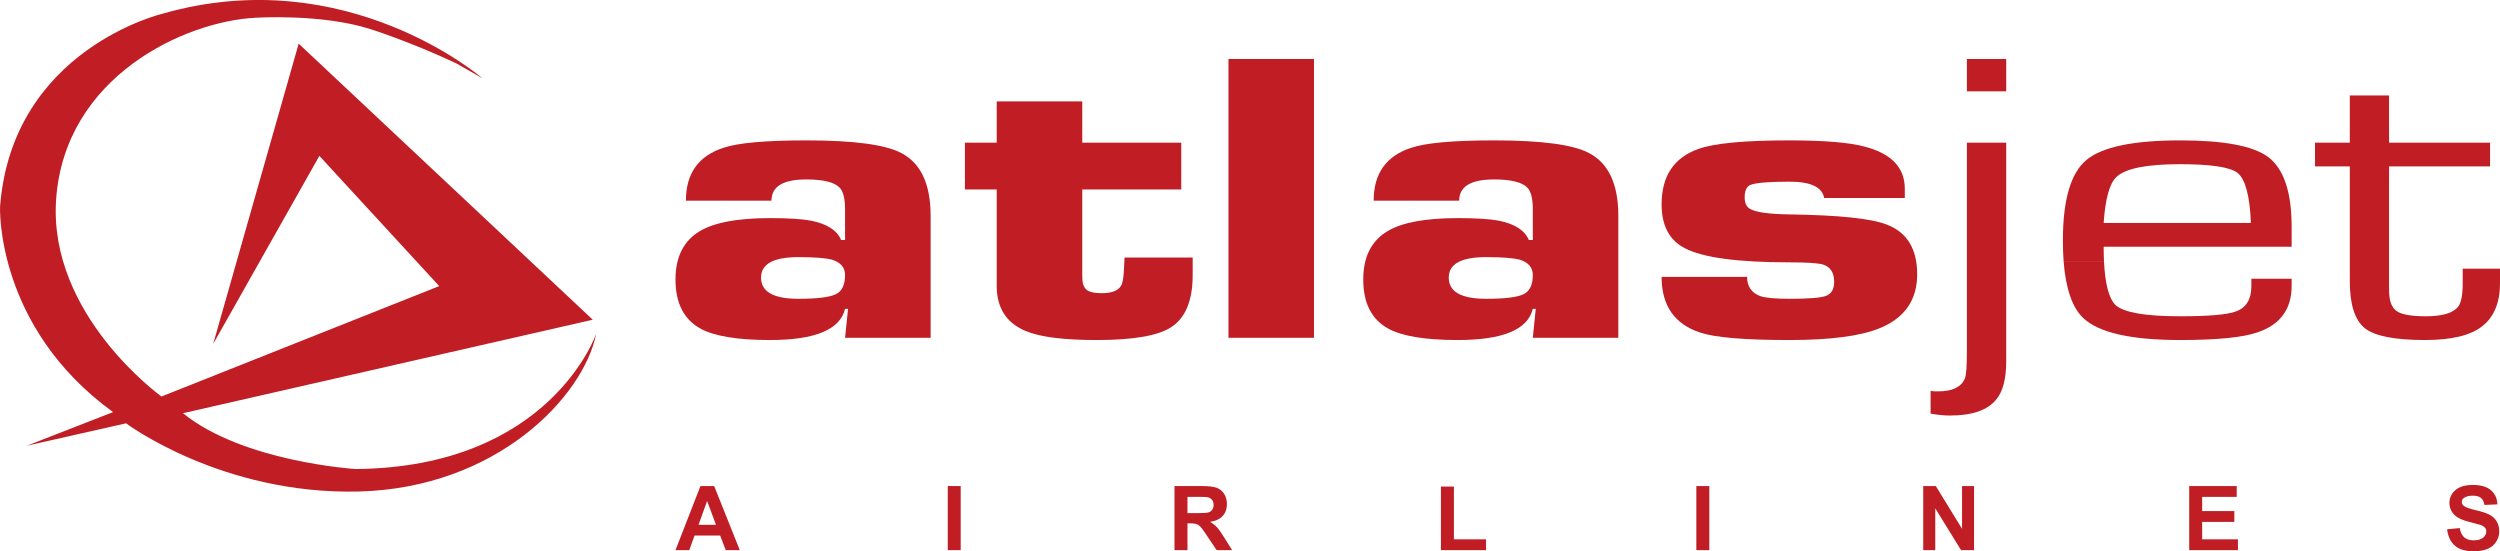
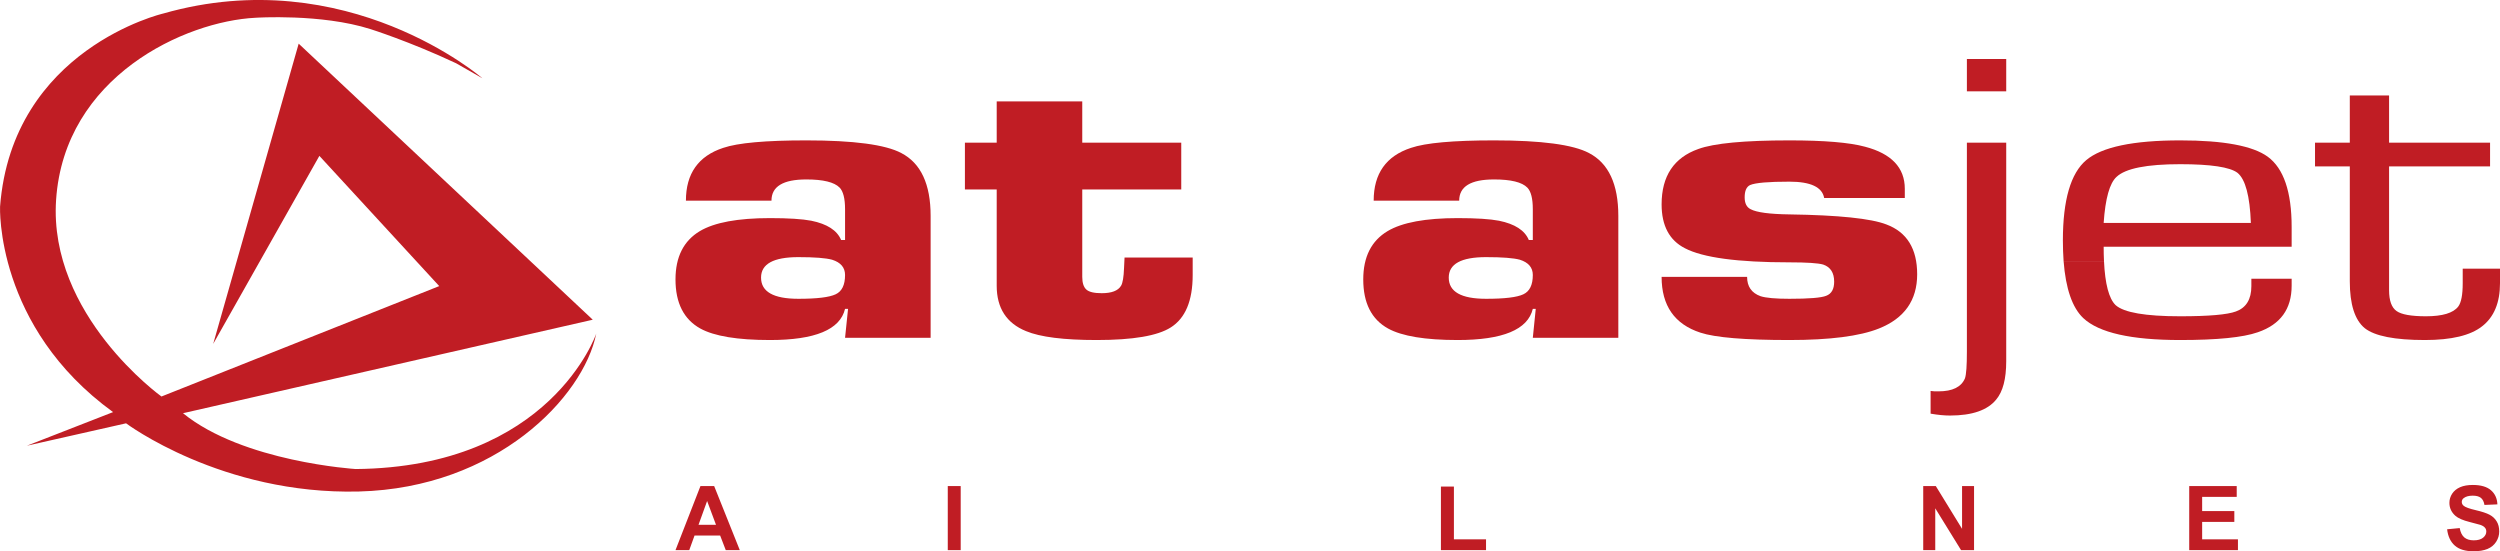
<svg xmlns="http://www.w3.org/2000/svg" width="176pt" height="38.81pt" viewBox="0 0 176 38.81" version="1.1">
  <defs>
    <clipPath id="clip1">
      <path d="M 47 34 L 53 34 L 53 38.809 L 47 38.809 Z M 47 34 " />
    </clipPath>
    <clipPath id="clip2">
      <path d="M 66 34 L 68 34 L 68 38.809 L 66 38.809 Z M 66 34 " />
    </clipPath>
    <clipPath id="clip3">
      <path d="M 82 34 L 87 34 L 87 38.809 L 82 38.809 Z M 82 34 " />
    </clipPath>
    <clipPath id="clip4">
      <path d="M 101 34 L 105 34 L 105 38.809 L 101 38.809 Z M 101 34 " />
    </clipPath>
    <clipPath id="clip5">
      <path d="M 119 34 L 121 34 L 121 38.809 L 119 38.809 Z M 119 34 " />
    </clipPath>
    <clipPath id="clip6">
      <path d="M 135 34 L 139 34 L 139 38.809 L 135 38.809 Z M 135 34 " />
    </clipPath>
    <clipPath id="clip7">
      <path d="M 154 34 L 158 34 L 158 38.809 L 154 38.809 Z M 154 34 " />
    </clipPath>
    <clipPath id="clip8">
      <path d="M 172 34 L 176 34 L 176 38.809 L 172 38.809 Z M 172 34 " />
    </clipPath>
  </defs>
  <g id="surface1">
    <path style=" stroke:none;fill-rule:evenodd;fill:rgb(75.078%,11.649%,14.223%);fill-opacity:1;" d="M 56.203 18.102 C 54.453 18.102 53.578 18.582 53.578 19.543 C 53.578 20.539 54.453 21.035 56.203 21.035 C 57.512 21.035 58.383 20.93 58.828 20.719 C 59.273 20.512 59.492 20.059 59.492 19.359 C 59.492 18.836 59.191 18.477 58.582 18.285 C 58.141 18.164 57.348 18.102 56.203 18.102 Z M 59.492 23.781 L 59.703 21.742 L 59.492 21.742 C 59.145 23.207 57.383 23.938 54.207 23.938 C 51.918 23.938 50.285 23.668 49.305 23.129 C 48.141 22.484 47.555 21.332 47.555 19.672 C 47.555 18.086 48.129 16.953 49.27 16.27 C 50.297 15.66 51.945 15.355 54.207 15.355 C 55.516 15.355 56.48 15.418 57.113 15.539 C 58.234 15.766 58.934 16.219 59.215 16.898 L 59.492 16.898 L 59.492 14.727 C 59.492 13.977 59.363 13.469 59.109 13.207 C 58.734 12.824 57.953 12.633 56.762 12.633 C 55.129 12.633 54.312 13.129 54.312 14.125 L 48.289 14.125 C 48.289 12.223 49.164 10.984 50.914 10.41 C 51.945 10.059 53.891 9.883 56.762 9.883 C 60.102 9.883 62.328 10.18 63.449 10.773 C 64.828 11.488 65.516 12.965 65.516 15.199 L 65.516 23.781 L 59.492 23.781 " />
    <path style=" stroke:none;fill-rule:nonzero;fill:rgb(75.078%,11.649%,14.223%);fill-opacity:1;" d="M 83.16 10.043 L 83.16 13.34 L 76.191 13.34 L 76.191 19.492 C 76.191 19.91 76.285 20.207 76.473 20.379 C 76.66 20.555 77.023 20.641 77.559 20.641 C 78.258 20.641 78.711 20.469 78.922 20.117 C 79.039 19.926 79.109 19.508 79.133 18.863 L 79.168 18.129 L 83.965 18.129 L 83.965 19.359 C 83.965 21.176 83.449 22.402 82.422 23.051 C 81.488 23.645 79.75 23.938 77.207 23.938 C 74.898 23.938 73.238 23.73 72.234 23.312 C 70.859 22.754 70.168 21.688 70.168 20.117 L 70.168 13.34 L 67.93 13.34 L 67.93 10.043 L 70.168 10.043 L 70.168 7.137 L 76.191 7.137 L 76.191 10.043 L 83.16 10.043 " />
-     <path style=" stroke:none;fill-rule:nonzero;fill:rgb(75.078%,11.649%,14.223%);fill-opacity:1;" d="M 92.504 4.152 L 92.504 23.781 L 86.484 23.781 L 86.484 4.152 L 92.504 4.152 " />
    <path style=" stroke:none;fill-rule:evenodd;fill:rgb(75.078%,11.649%,14.223%);fill-opacity:1;" d="M 104.617 18.102 C 102.867 18.102 101.992 18.582 101.992 19.543 C 101.992 20.539 102.867 21.035 104.617 21.035 C 105.926 21.035 106.801 20.93 107.242 20.719 C 107.688 20.512 107.91 20.059 107.91 19.359 C 107.91 18.836 107.605 18.477 107 18.285 C 106.555 18.164 105.762 18.102 104.617 18.102 Z M 107.91 23.781 L 108.117 21.742 L 107.91 21.742 C 107.559 23.207 105.797 23.938 102.621 23.938 C 100.336 23.938 98.703 23.668 97.723 23.129 C 96.555 22.484 95.973 21.332 95.973 19.672 C 95.973 18.086 96.543 16.953 97.688 16.27 C 98.711 15.66 100.359 15.355 102.621 15.355 C 103.93 15.355 104.898 15.418 105.527 15.539 C 106.648 15.766 107.348 16.219 107.629 16.898 L 107.91 16.898 L 107.91 14.727 C 107.91 13.977 107.781 13.469 107.523 13.207 C 107.148 12.824 106.367 12.633 105.18 12.633 C 103.543 12.633 102.727 13.129 102.727 14.125 L 96.707 14.125 C 96.707 12.223 97.582 10.984 99.332 10.41 C 100.359 10.059 102.309 9.883 105.18 9.883 C 108.516 9.883 110.746 10.18 111.863 10.773 C 113.242 11.488 113.93 12.965 113.93 15.199 L 113.93 23.781 L 107.91 23.781 " />
    <path style=" stroke:none;fill-rule:nonzero;fill:rgb(75.078%,11.649%,14.223%);fill-opacity:1;" d="M 134.098 13.941 L 128.422 13.941 C 128.285 13.172 127.469 12.789 125.973 12.789 C 124.504 12.789 123.582 12.867 123.207 13.027 C 122.949 13.148 122.824 13.438 122.824 13.891 C 122.824 14.309 122.961 14.586 123.242 14.727 C 123.664 14.953 124.574 15.074 125.973 15.094 C 129.449 15.145 131.727 15.383 132.801 15.801 C 134.246 16.34 134.969 17.512 134.969 19.309 C 134.969 21.141 134.07 22.414 132.273 23.129 C 130.922 23.668 128.82 23.938 125.973 23.938 C 122.848 23.938 120.758 23.766 119.707 23.418 C 117.887 22.824 116.977 21.516 116.977 19.492 L 122.996 19.492 C 122.996 20.172 123.312 20.625 123.941 20.852 C 124.316 20.973 124.992 21.035 125.973 21.035 C 127.352 21.035 128.215 20.965 128.562 20.824 C 128.938 20.684 129.125 20.355 129.125 19.832 C 129.125 19.203 128.867 18.801 128.352 18.625 C 128.004 18.523 127.211 18.469 125.973 18.469 C 122.332 18.469 119.883 18.137 118.621 17.477 C 117.523 16.918 116.977 15.887 116.977 14.387 C 116.977 12.398 117.84 11.098 119.566 10.488 C 120.664 10.086 122.801 9.883 125.973 9.883 C 128.422 9.883 130.199 10.031 131.293 10.328 C 133.16 10.816 134.098 11.805 134.098 13.289 L 134.098 13.941 " />
    <path style=" stroke:none;fill-rule:evenodd;fill:rgb(75.078%,11.649%,14.223%);fill-opacity:1;" d="M 141.238 4.152 L 141.238 6.43 L 138.469 6.43 L 138.469 4.152 Z M 141.238 10.043 L 141.238 25.43 C 141.238 26.672 141.004 27.566 140.535 28.125 C 139.93 28.875 138.844 29.254 137.281 29.254 C 136.883 29.254 136.43 29.211 135.914 29.121 L 135.914 27.523 C 135.961 27.523 136.055 27.535 136.195 27.551 C 136.336 27.551 136.43 27.551 136.477 27.551 C 137.457 27.551 138.074 27.246 138.332 26.637 C 138.426 26.371 138.469 25.746 138.469 24.75 L 138.469 10.043 L 141.238 10.043 " />
    <path style=" stroke:none;fill-rule:evenodd;fill:rgb(75.078%,11.649%,14.223%);fill-opacity:1;" d="M 148.121 18.379 C 148.195 19.992 148.469 21.027 148.938 21.48 C 149.523 22.004 151.039 22.266 153.488 22.266 C 155.496 22.266 156.805 22.152 157.41 21.926 C 158.133 21.664 158.496 21.07 158.496 20.145 L 158.496 19.621 L 161.332 19.621 L 161.332 20.117 C 161.332 21.758 160.539 22.848 158.949 23.391 C 157.902 23.758 156.082 23.938 153.488 23.938 C 150.035 23.938 147.762 23.426 146.664 22.395 C 145.887 21.66 145.426 20.32 145.277 18.379 L 148.121 18.379 " />
    <path style=" stroke:none;fill-rule:evenodd;fill:rgb(75.078%,11.649%,14.223%);fill-opacity:1;" d="M 148.098 15.695 L 158.461 15.695 C 158.391 13.793 158.074 12.613 157.516 12.164 C 156.98 11.762 155.637 11.559 153.488 11.559 C 151.133 11.559 149.641 11.855 149.008 12.449 C 148.52 12.887 148.215 13.969 148.098 15.695 Z M 145.277 18.379 C 145.246 17.926 145.227 17.441 145.227 16.926 C 145.227 14.082 145.777 12.195 146.871 11.273 C 147.969 10.348 150.176 9.883 153.488 9.883 C 156.547 9.883 158.602 10.27 159.652 11.035 C 160.77 11.855 161.332 13.504 161.332 15.984 L 161.332 17.371 L 148.098 17.371 C 148.098 17.727 148.105 18.062 148.121 18.379 L 145.277 18.379 " />
    <path style=" stroke:none;fill-rule:nonzero;fill:rgb(75.078%,11.649%,14.223%);fill-opacity:1;" d="M 175.301 10.043 L 175.301 11.715 L 168.191 11.715 L 168.191 20.434 C 168.191 21.164 168.367 21.652 168.719 21.898 C 169.066 22.145 169.758 22.266 170.785 22.266 C 171.949 22.266 172.707 22.039 173.059 21.582 C 173.27 21.305 173.375 20.754 173.375 19.934 L 173.375 18.914 L 176 18.914 L 176 19.934 C 176 21.312 175.578 22.324 174.738 22.973 C 173.922 23.617 172.582 23.938 170.715 23.938 C 168.59 23.938 167.18 23.66 166.477 23.102 C 165.777 22.527 165.426 21.426 165.426 19.805 L 165.426 11.715 L 162.977 11.715 L 162.977 10.043 L 165.426 10.043 L 165.426 6.719 L 168.191 6.719 L 168.191 10.043 L 175.301 10.043 " />
    <g clip-path="url(#clip1)" clip-rule="nonzero">
      <path style=" stroke:none;fill-rule:evenodd;fill:rgb(75.078%,11.649%,14.223%);fill-opacity:1;" d="M 50.406 36.945 L 49.781 35.27 L 49.176 36.945 Z M 52.082 38.73 L 51.094 38.73 L 50.699 37.703 L 48.895 37.703 L 48.523 38.73 L 47.555 38.73 L 49.312 34.219 L 50.277 34.219 L 52.082 38.73 " />
    </g>
    <g clip-path="url(#clip2)" clip-rule="nonzero">
      <path style=" stroke:none;fill-rule:nonzero;fill:rgb(75.078%,11.649%,14.223%);fill-opacity:1;" d="M 66.723 38.73 L 66.723 34.219 L 67.633 34.219 L 67.633 38.73 L 66.723 38.73 " />
    </g>
    <g clip-path="url(#clip3)" clip-rule="nonzero">
-       <path style=" stroke:none;fill-rule:evenodd;fill:rgb(75.078%,11.649%,14.223%);fill-opacity:1;" d="M 83.598 36.125 L 84.27 36.125 C 84.707 36.125 84.98 36.105 85.09 36.07 C 85.199 36.031 85.281 35.969 85.344 35.879 C 85.406 35.789 85.438 35.676 85.438 35.539 C 85.438 35.391 85.395 35.266 85.316 35.176 C 85.234 35.078 85.121 35.02 84.973 34.996 C 84.898 34.984 84.676 34.98 84.309 34.98 L 83.598 34.98 Z M 82.684 38.73 L 82.684 34.219 L 84.602 34.219 C 85.086 34.219 85.434 34.258 85.652 34.34 C 85.871 34.418 86.047 34.562 86.18 34.77 C 86.312 34.977 86.375 35.215 86.375 35.48 C 86.375 35.82 86.277 36.102 86.078 36.324 C 85.879 36.543 85.582 36.68 85.184 36.738 C 85.383 36.852 85.543 36.98 85.672 37.117 C 85.801 37.254 85.973 37.5 86.191 37.848 L 86.742 38.73 L 85.652 38.73 L 84.992 37.746 C 84.762 37.395 84.602 37.176 84.516 37.086 C 84.426 36.992 84.336 36.93 84.242 36.898 C 84.145 36.863 83.988 36.844 83.781 36.844 L 83.598 36.844 L 83.598 38.73 L 82.684 38.73 " />
-     </g>
+       </g>
    <g clip-path="url(#clip4)" clip-rule="nonzero">
      <path style=" stroke:none;fill-rule:nonzero;fill:rgb(75.078%,11.649%,14.223%);fill-opacity:1;" d="M 101.441 38.73 L 101.441 34.254 L 102.355 34.254 L 102.355 37.969 L 104.617 37.969 L 104.617 38.73 L 101.441 38.73 " />
    </g>
    <g clip-path="url(#clip5)" clip-rule="nonzero">
-       <path style=" stroke:none;fill-rule:nonzero;fill:rgb(75.078%,11.649%,14.223%);fill-opacity:1;" d="M 119.422 38.73 L 119.422 34.219 L 120.336 34.219 L 120.336 38.73 L 119.422 38.73 " />
-     </g>
+       </g>
    <g clip-path="url(#clip6)" clip-rule="nonzero">
      <path style=" stroke:none;fill-rule:nonzero;fill:rgb(75.078%,11.649%,14.223%);fill-opacity:1;" d="M 135.395 38.73 L 135.395 34.219 L 136.281 34.219 L 138.129 37.23 L 138.129 34.219 L 138.973 34.219 L 138.973 38.73 L 138.059 38.73 L 136.242 35.785 L 136.242 38.73 L 135.395 38.73 " />
    </g>
    <g clip-path="url(#clip7)" clip-rule="nonzero">
      <path style=" stroke:none;fill-rule:nonzero;fill:rgb(75.078%,11.649%,14.223%);fill-opacity:1;" d="M 154.121 38.73 L 154.121 34.219 L 157.465 34.219 L 157.465 34.98 L 155.031 34.98 L 155.031 35.98 L 157.297 35.98 L 157.297 36.742 L 155.031 36.742 L 155.031 37.969 L 157.551 37.969 L 157.551 38.73 L 154.121 38.73 " />
    </g>
    <g clip-path="url(#clip8)" clip-rule="nonzero">
      <path style=" stroke:none;fill-rule:nonzero;fill:rgb(75.078%,11.649%,14.223%);fill-opacity:1;" d="M 172.277 37.262 L 173.164 37.176 C 173.215 37.473 173.324 37.691 173.484 37.832 C 173.648 37.969 173.871 38.039 174.148 38.039 C 174.441 38.039 174.66 37.977 174.809 37.855 C 174.961 37.73 175.035 37.586 175.035 37.418 C 175.035 37.312 175.004 37.219 174.938 37.148 C 174.875 37.07 174.77 37.004 174.613 36.949 C 174.504 36.914 174.262 36.848 173.883 36.754 C 173.395 36.633 173.051 36.484 172.855 36.309 C 172.578 36.059 172.438 35.758 172.438 35.398 C 172.438 35.168 172.504 34.953 172.633 34.754 C 172.766 34.555 172.953 34.402 173.195 34.297 C 173.441 34.191 173.738 34.141 174.086 34.141 C 174.652 34.141 175.078 34.266 175.363 34.512 C 175.648 34.762 175.801 35.09 175.816 35.508 L 174.906 35.547 C 174.867 35.316 174.781 35.148 174.652 35.047 C 174.523 34.945 174.332 34.895 174.078 34.895 C 173.812 34.895 173.605 34.949 173.457 35.059 C 173.359 35.125 173.309 35.219 173.309 35.336 C 173.309 35.445 173.355 35.535 173.445 35.609 C 173.559 35.707 173.84 35.809 174.285 35.914 C 174.727 36.016 175.055 36.125 175.266 36.238 C 175.477 36.348 175.645 36.504 175.762 36.699 C 175.883 36.891 175.945 37.129 175.945 37.414 C 175.945 37.672 175.875 37.914 175.73 38.141 C 175.586 38.367 175.383 38.535 175.121 38.645 C 174.855 38.754 174.531 38.809 174.137 38.809 C 173.566 38.809 173.129 38.68 172.824 38.414 C 172.52 38.148 172.336 37.766 172.277 37.262 " />
    </g>
    <path style=" stroke:none;fill-rule:nonzero;fill:rgb(75.078%,11.649%,14.223%);fill-opacity:1;" d="M 33.957 5.508 C 33.957 5.508 24.434 -2.746 11.488 0.953 C 11.488 0.953 0.855 3.434 0.004 14.551 C 0.004 14.551 -0.344 22.992 7.961 29.012 L 1.891 31.379 L 8.875 29.801 C 8.875 29.801 15.609 34.848 25.27 34.602 C 34.934 34.352 41.066 27.973 41.977 23.484 C 41.977 23.484 38.773 32.898 25.039 33.02 C 25.039 33.02 17.109 32.527 12.883 29.09 L 41.73 22.508 L 21.027 3.074 L 15.008 24.211 L 22.484 10.973 L 30.922 20.141 L 11.367 27.914 C 11.367 27.914 3.406 22.199 3.949 14.07 C 4.531 5.379 13.023 1.496 17.992 1.25 C 17.992 1.25 22.605 0.945 26.074 2.047 C 26.074 2.047 28.832 2.914 32.109 4.453 L 33.957 5.508 " />
  </g>
</svg>